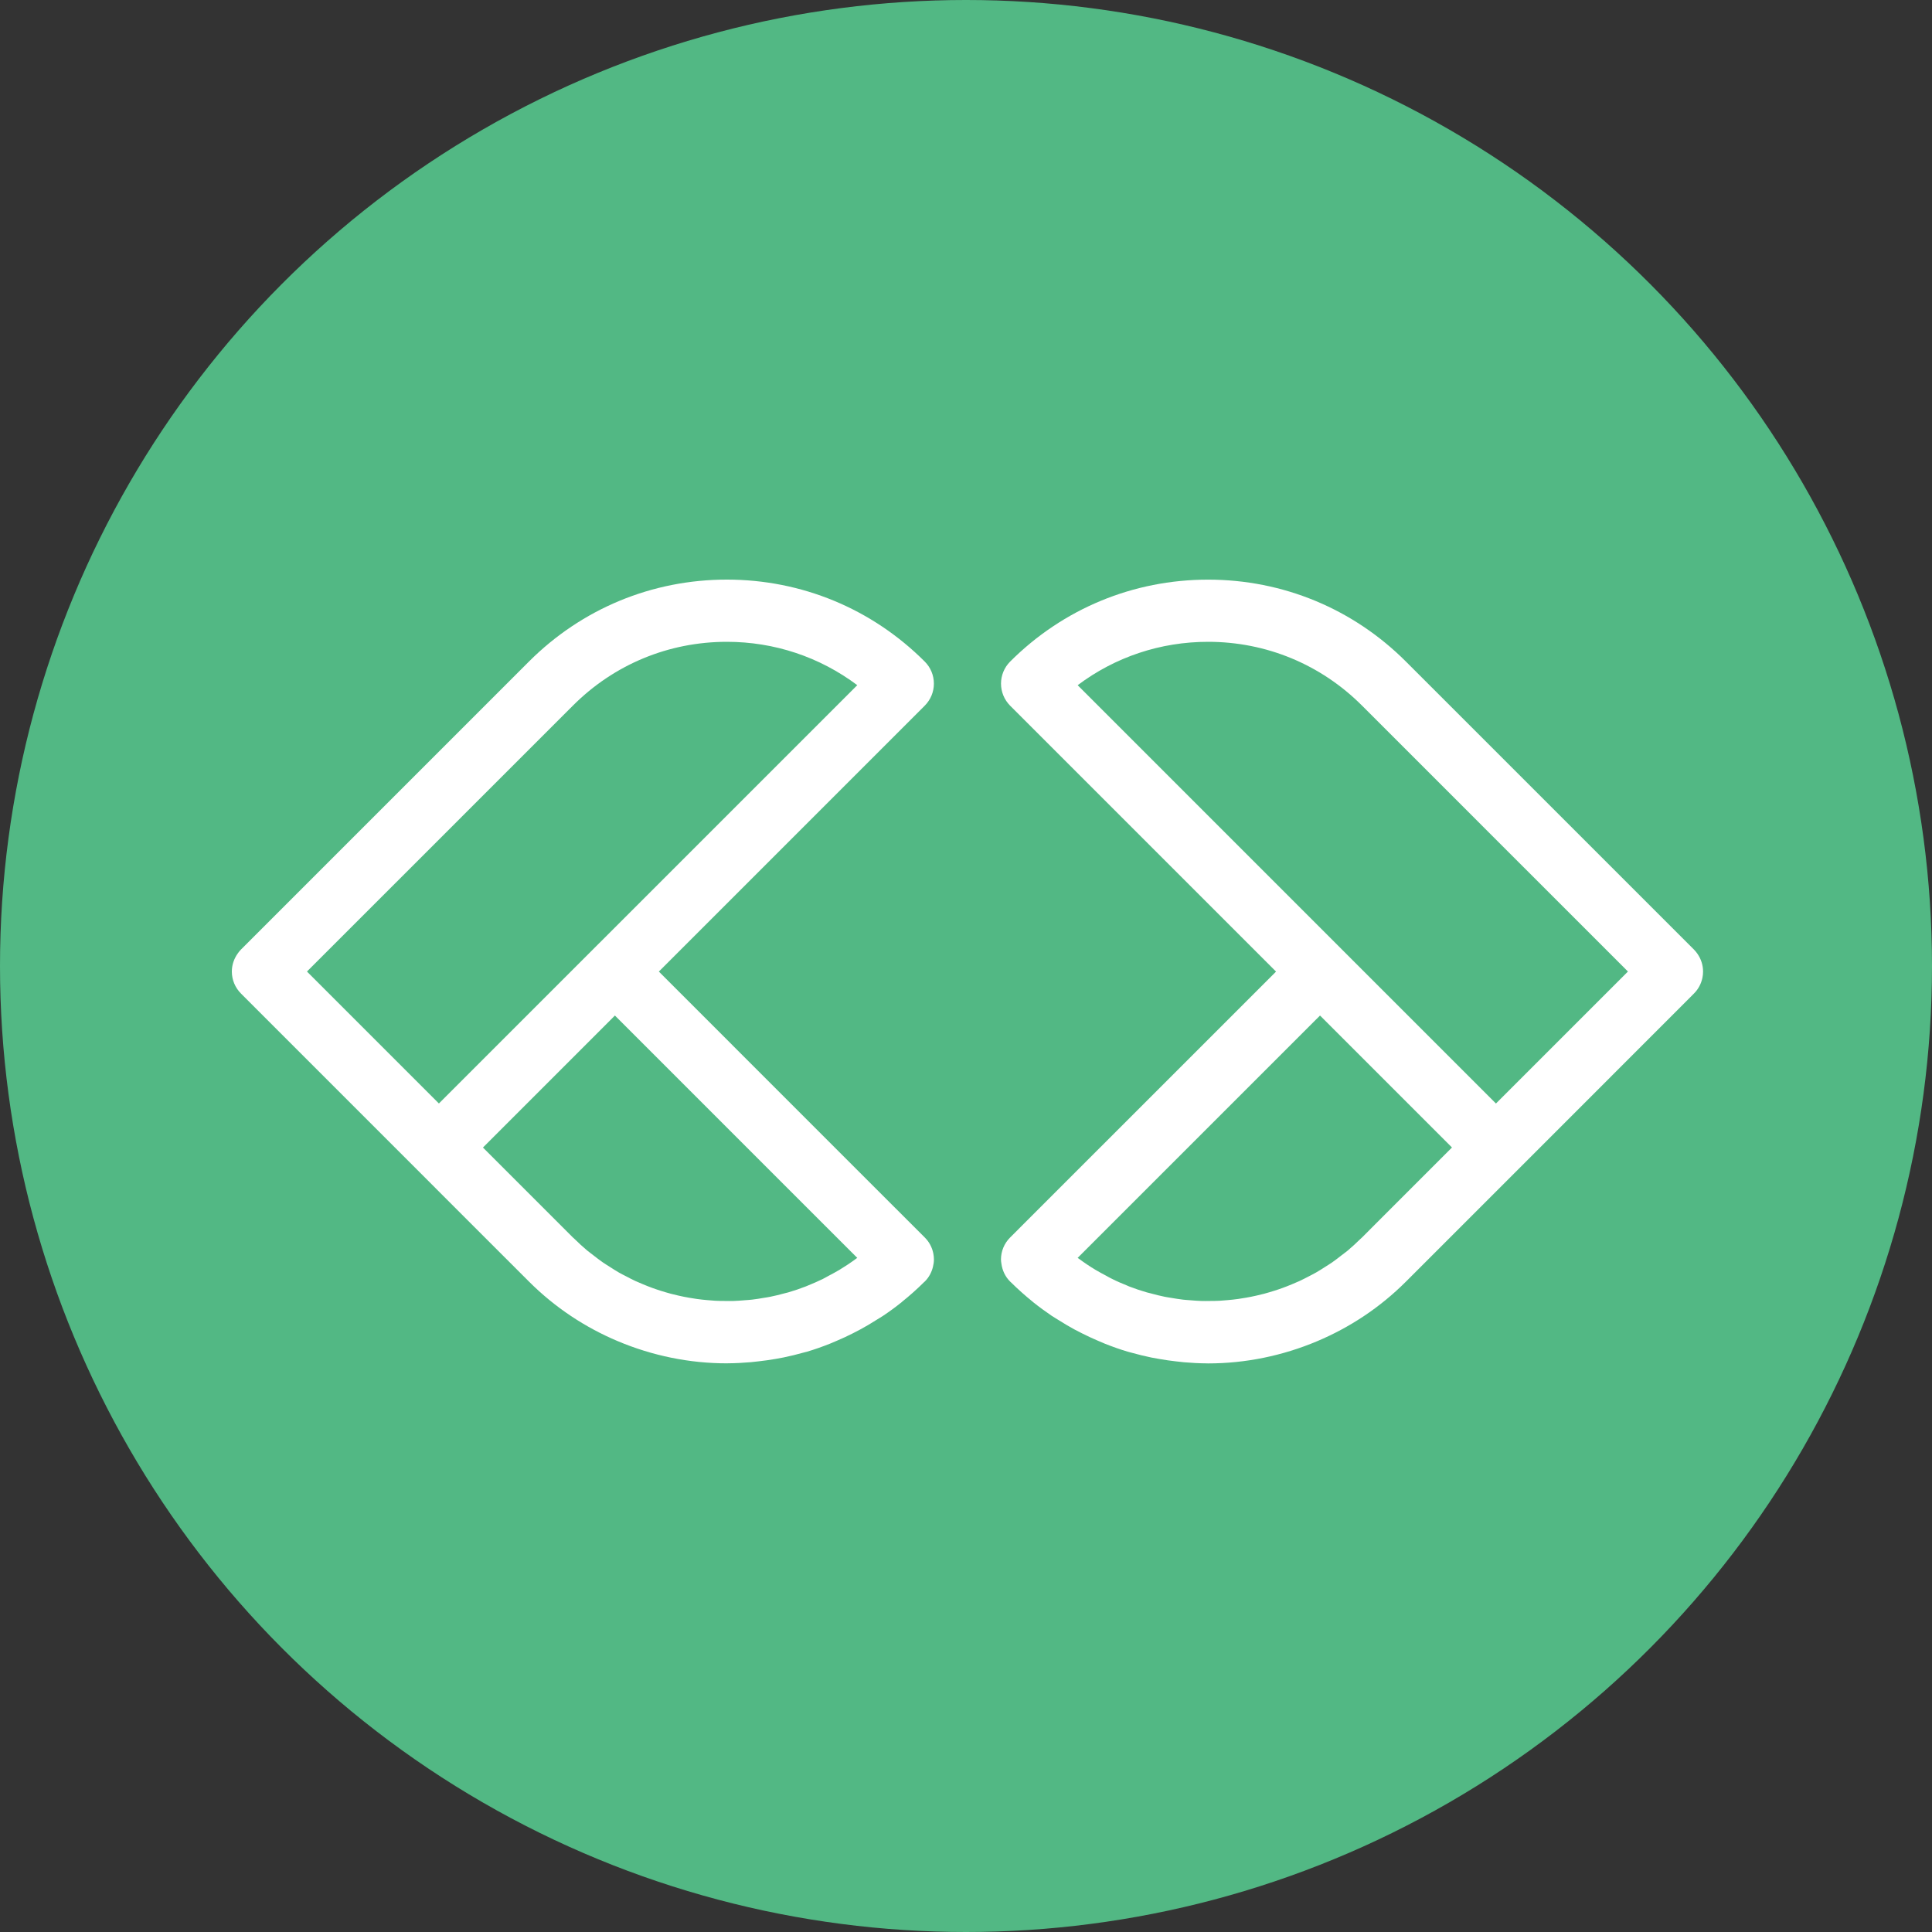
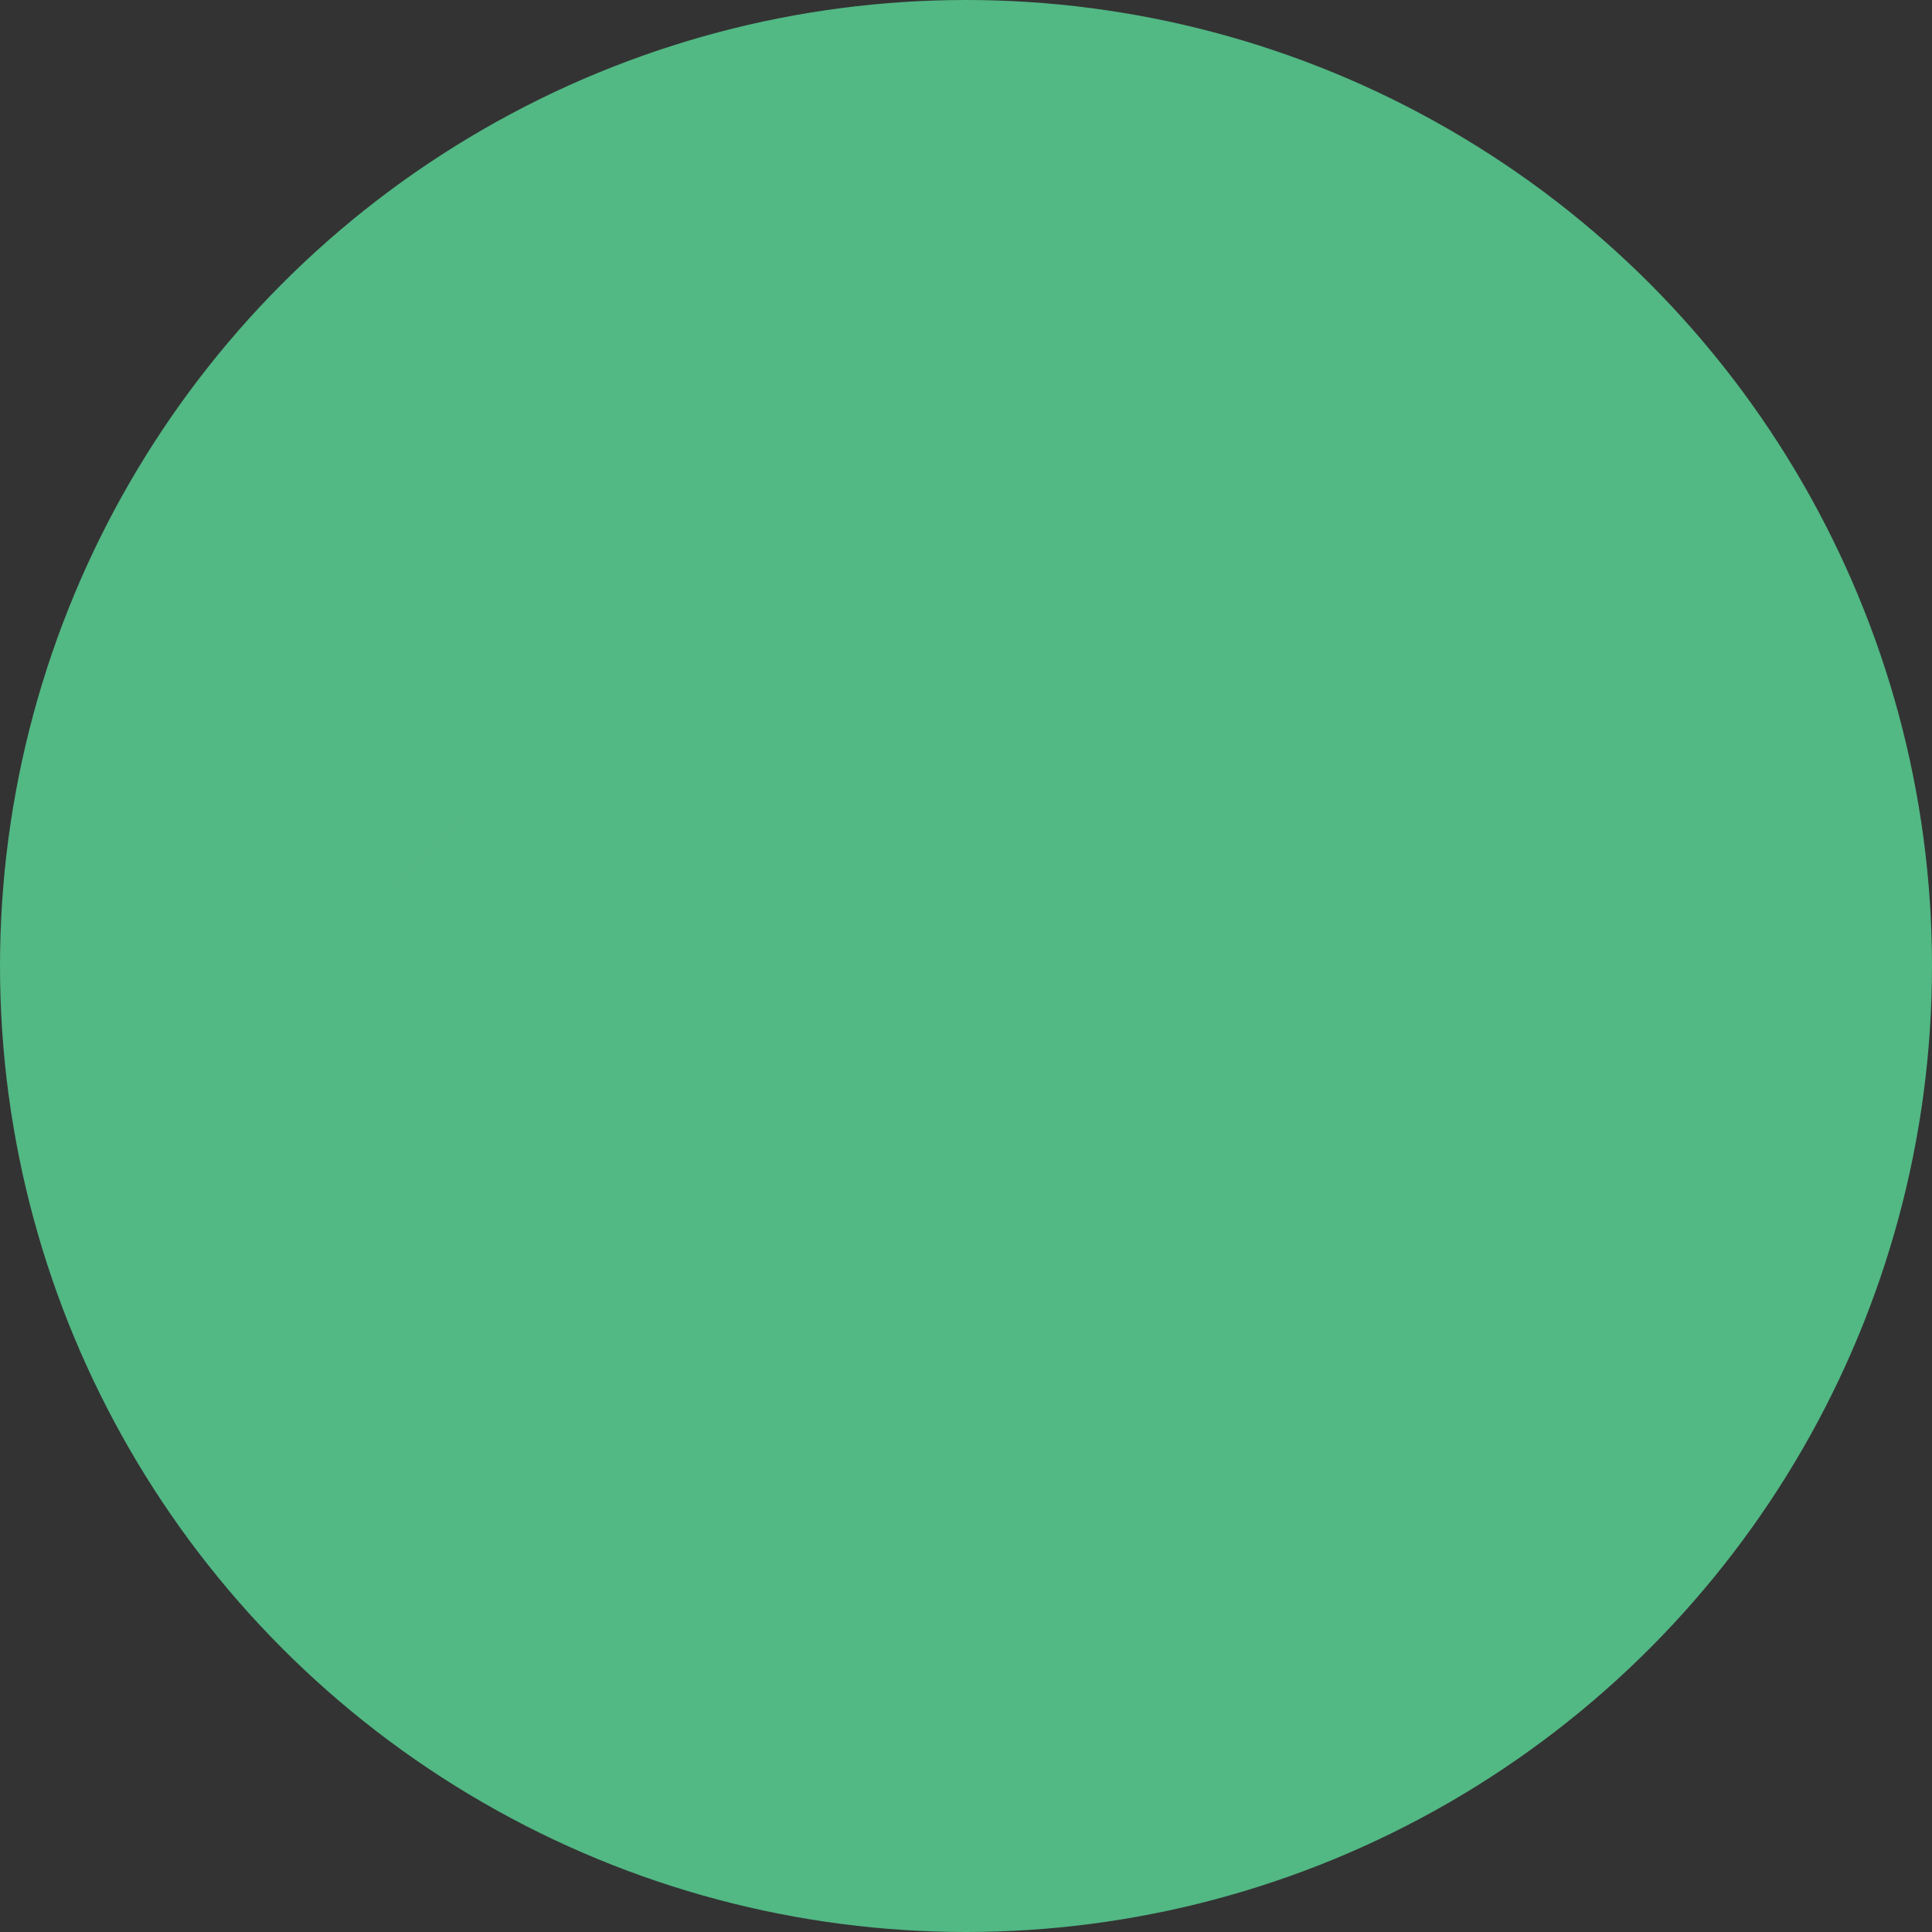
<svg xmlns="http://www.w3.org/2000/svg" width="50" height="50" viewBox="0 0 50 50" fill="none">
  <rect x="0" y="0" width="50" height="50" fill="#333333" stroke="none" />
  <circle cx="25" cy="25" r="25" fill="#52B884" />
-   <path d="M38.144 21.155L38.147 21.159L40.622 23.635L38.144 21.155Z" fill="white" />
-   <path d="M44.075 25.143C44.075 24.977 44.023 24.818 43.929 24.683C43.902 24.645 43.873 24.608 43.839 24.574L36.387 17.123C35.019 15.754 33.2 15.001 31.265 15.001C29.329 15.001 27.51 15.754 26.141 17.123C25.991 17.274 25.906 17.479 25.906 17.692C25.906 17.906 25.991 18.11 26.141 18.262L26.751 18.872L33.024 25.145L28.149 30.019L26.141 32.027C25.99 32.178 25.905 32.382 25.905 32.596C25.905 32.632 25.911 32.667 25.916 32.702C25.939 32.876 26.015 33.04 26.141 33.166C26.148 33.173 26.156 33.179 26.164 33.187C26.344 33.365 26.532 33.532 26.725 33.688C26.731 33.693 26.736 33.698 26.742 33.703C26.898 33.828 27.058 33.944 27.221 34.055C27.228 34.059 27.236 34.064 27.243 34.068C27.296 34.104 27.351 34.135 27.405 34.169C27.536 34.252 27.669 34.331 27.805 34.405C27.872 34.441 27.939 34.475 28.007 34.509C28.141 34.577 28.276 34.639 28.414 34.698C28.474 34.724 28.534 34.751 28.595 34.775C28.789 34.852 28.985 34.922 29.184 34.981C29.218 34.991 29.252 34.998 29.285 35.008C29.455 35.056 29.626 35.097 29.798 35.133C29.867 35.146 29.935 35.158 30.003 35.17C30.149 35.196 30.294 35.217 30.441 35.233C30.508 35.24 30.575 35.249 30.642 35.255C30.84 35.272 31.039 35.283 31.239 35.284C31.247 35.284 31.256 35.285 31.264 35.285C32.227 35.285 33.189 35.09 34.091 34.709C34.925 34.357 35.708 33.846 36.387 33.167L37.979 31.575L39.285 30.269L43.269 26.284L43.838 25.714C43.952 25.601 44.027 25.458 44.059 25.303C44.07 25.25 44.075 25.197 44.075 25.143ZM35.249 32.026C35.234 32.04 35.219 32.053 35.205 32.066C35.098 32.171 34.989 32.272 34.876 32.367C34.827 32.407 34.776 32.443 34.727 32.481C34.645 32.545 34.563 32.61 34.478 32.669C34.421 32.709 34.361 32.744 34.303 32.782C34.223 32.833 34.144 32.884 34.062 32.931C33.999 32.967 33.936 32.999 33.872 33.032C33.791 33.074 33.71 33.116 33.628 33.154C33.563 33.184 33.496 33.211 33.43 33.239C33.347 33.273 33.264 33.307 33.179 33.337C33.112 33.362 33.044 33.383 32.976 33.405C32.891 33.432 32.805 33.458 32.719 33.481C32.651 33.499 32.582 33.516 32.513 33.531C32.425 33.551 32.337 33.569 32.249 33.584C32.18 33.596 32.112 33.607 32.043 33.617C31.953 33.63 31.862 33.639 31.771 33.647C31.704 33.653 31.637 33.659 31.569 33.663C31.475 33.668 31.381 33.669 31.287 33.669C31.223 33.67 31.158 33.671 31.093 33.669C30.995 33.666 30.898 33.658 30.8 33.65C30.739 33.645 30.678 33.642 30.618 33.635C30.514 33.623 30.409 33.605 30.305 33.588C30.253 33.579 30.199 33.572 30.146 33.561C30.023 33.536 29.901 33.506 29.78 33.472C29.747 33.463 29.713 33.457 29.68 33.447C29.525 33.402 29.371 33.351 29.219 33.292C29.203 33.285 29.188 33.278 29.172 33.271C29.039 33.218 28.906 33.161 28.777 33.096C28.728 33.073 28.681 33.045 28.633 33.019C28.539 32.969 28.446 32.92 28.354 32.865C28.206 32.776 28.062 32.68 27.922 32.576C27.911 32.568 27.9 32.562 27.889 32.554L30.071 30.372L34.162 26.282L37.577 29.697L35.874 31.4L35.249 32.026ZM31.265 16.61C32.77 16.61 34.185 17.196 35.249 18.261L42.131 25.143L38.715 28.559L27.89 17.733C28.859 17.004 30.031 16.61 31.265 16.61Z" fill="white" />
  <path d="M11.928 21.159L11.931 21.155L9.452 23.635L11.928 21.159Z" fill="white" />
-   <path d="M24.154 32.438C24.123 32.283 24.047 32.139 23.933 32.026L21.806 29.9L17.051 25.144L23.324 18.871L23.933 18.262C24.084 18.11 24.169 17.906 24.169 17.692C24.169 17.478 24.084 17.273 23.933 17.122C22.565 15.754 20.746 15 18.81 15C16.875 15 15.056 15.754 13.688 17.122L6.236 24.574C6.205 24.605 6.178 24.639 6.154 24.674C6.056 24.81 6 24.973 6 25.143C6 25.357 6.085 25.561 6.236 25.712L6.805 26.282L10.79 30.267L12.095 31.573L13.688 33.165C14.367 33.844 15.149 34.355 15.983 34.707C16.885 35.088 17.847 35.283 18.81 35.283C18.819 35.283 18.827 35.282 18.836 35.282C19.035 35.281 19.234 35.27 19.433 35.253C19.5 35.247 19.567 35.239 19.633 35.231C19.78 35.215 19.926 35.194 20.072 35.169C20.14 35.156 20.208 35.145 20.277 35.131C20.449 35.096 20.62 35.054 20.79 35.006C20.823 34.996 20.857 34.99 20.891 34.98C21.09 34.921 21.286 34.851 21.48 34.774C21.541 34.75 21.601 34.723 21.661 34.697C21.799 34.639 21.934 34.576 22.068 34.508C22.136 34.474 22.203 34.44 22.27 34.403C22.406 34.33 22.539 34.25 22.67 34.167C22.724 34.134 22.779 34.102 22.832 34.067C22.839 34.062 22.847 34.058 22.854 34.053C23.017 33.944 23.177 33.827 23.333 33.702C23.338 33.697 23.344 33.691 23.35 33.686C23.543 33.531 23.73 33.365 23.909 33.187C23.917 33.179 23.926 33.173 23.935 33.164C24.04 33.059 24.111 32.927 24.145 32.784C24.16 32.722 24.17 32.659 24.17 32.595C24.17 32.542 24.164 32.489 24.154 32.438ZM21.299 33.097C21.169 33.161 21.037 33.218 20.903 33.272C20.887 33.278 20.872 33.286 20.856 33.292C20.704 33.351 20.551 33.403 20.396 33.448C20.362 33.458 20.329 33.464 20.296 33.473C20.174 33.506 20.053 33.537 19.93 33.561C19.878 33.572 19.824 33.579 19.77 33.588C19.667 33.606 19.563 33.623 19.458 33.635C19.397 33.642 19.336 33.645 19.276 33.65C19.178 33.658 19.08 33.666 18.983 33.669C18.918 33.671 18.853 33.67 18.788 33.669C18.695 33.669 18.601 33.668 18.507 33.663C18.44 33.659 18.372 33.653 18.305 33.647C18.214 33.639 18.123 33.63 18.033 33.617C17.964 33.607 17.895 33.596 17.827 33.584C17.739 33.569 17.65 33.551 17.563 33.531C17.494 33.516 17.425 33.499 17.357 33.481C17.271 33.458 17.185 33.432 17.099 33.405C17.032 33.383 16.964 33.362 16.897 33.337C16.812 33.307 16.729 33.273 16.646 33.239C16.579 33.211 16.513 33.184 16.448 33.154C16.366 33.116 16.285 33.074 16.204 33.031C16.14 32.999 16.077 32.967 16.014 32.931C15.932 32.884 15.853 32.832 15.773 32.781C15.714 32.743 15.655 32.708 15.598 32.668C15.513 32.609 15.431 32.545 15.349 32.481C15.3 32.442 15.249 32.407 15.2 32.366C15.087 32.272 14.978 32.171 14.871 32.066C14.857 32.052 14.842 32.04 14.827 32.026L14.201 31.4L12.499 29.698L15.914 26.282L20.277 30.646L22.186 32.554C22.175 32.562 22.163 32.569 22.153 32.577C22.013 32.681 21.869 32.776 21.722 32.865C21.63 32.92 21.537 32.969 21.443 33.019C21.394 33.045 21.347 33.073 21.299 33.097ZM14.826 18.262C15.89 17.196 17.305 16.61 18.81 16.61C20.044 16.61 21.216 17.004 22.186 17.732L11.359 28.558L7.944 25.143L14.826 18.262Z" fill="white" />
</svg>